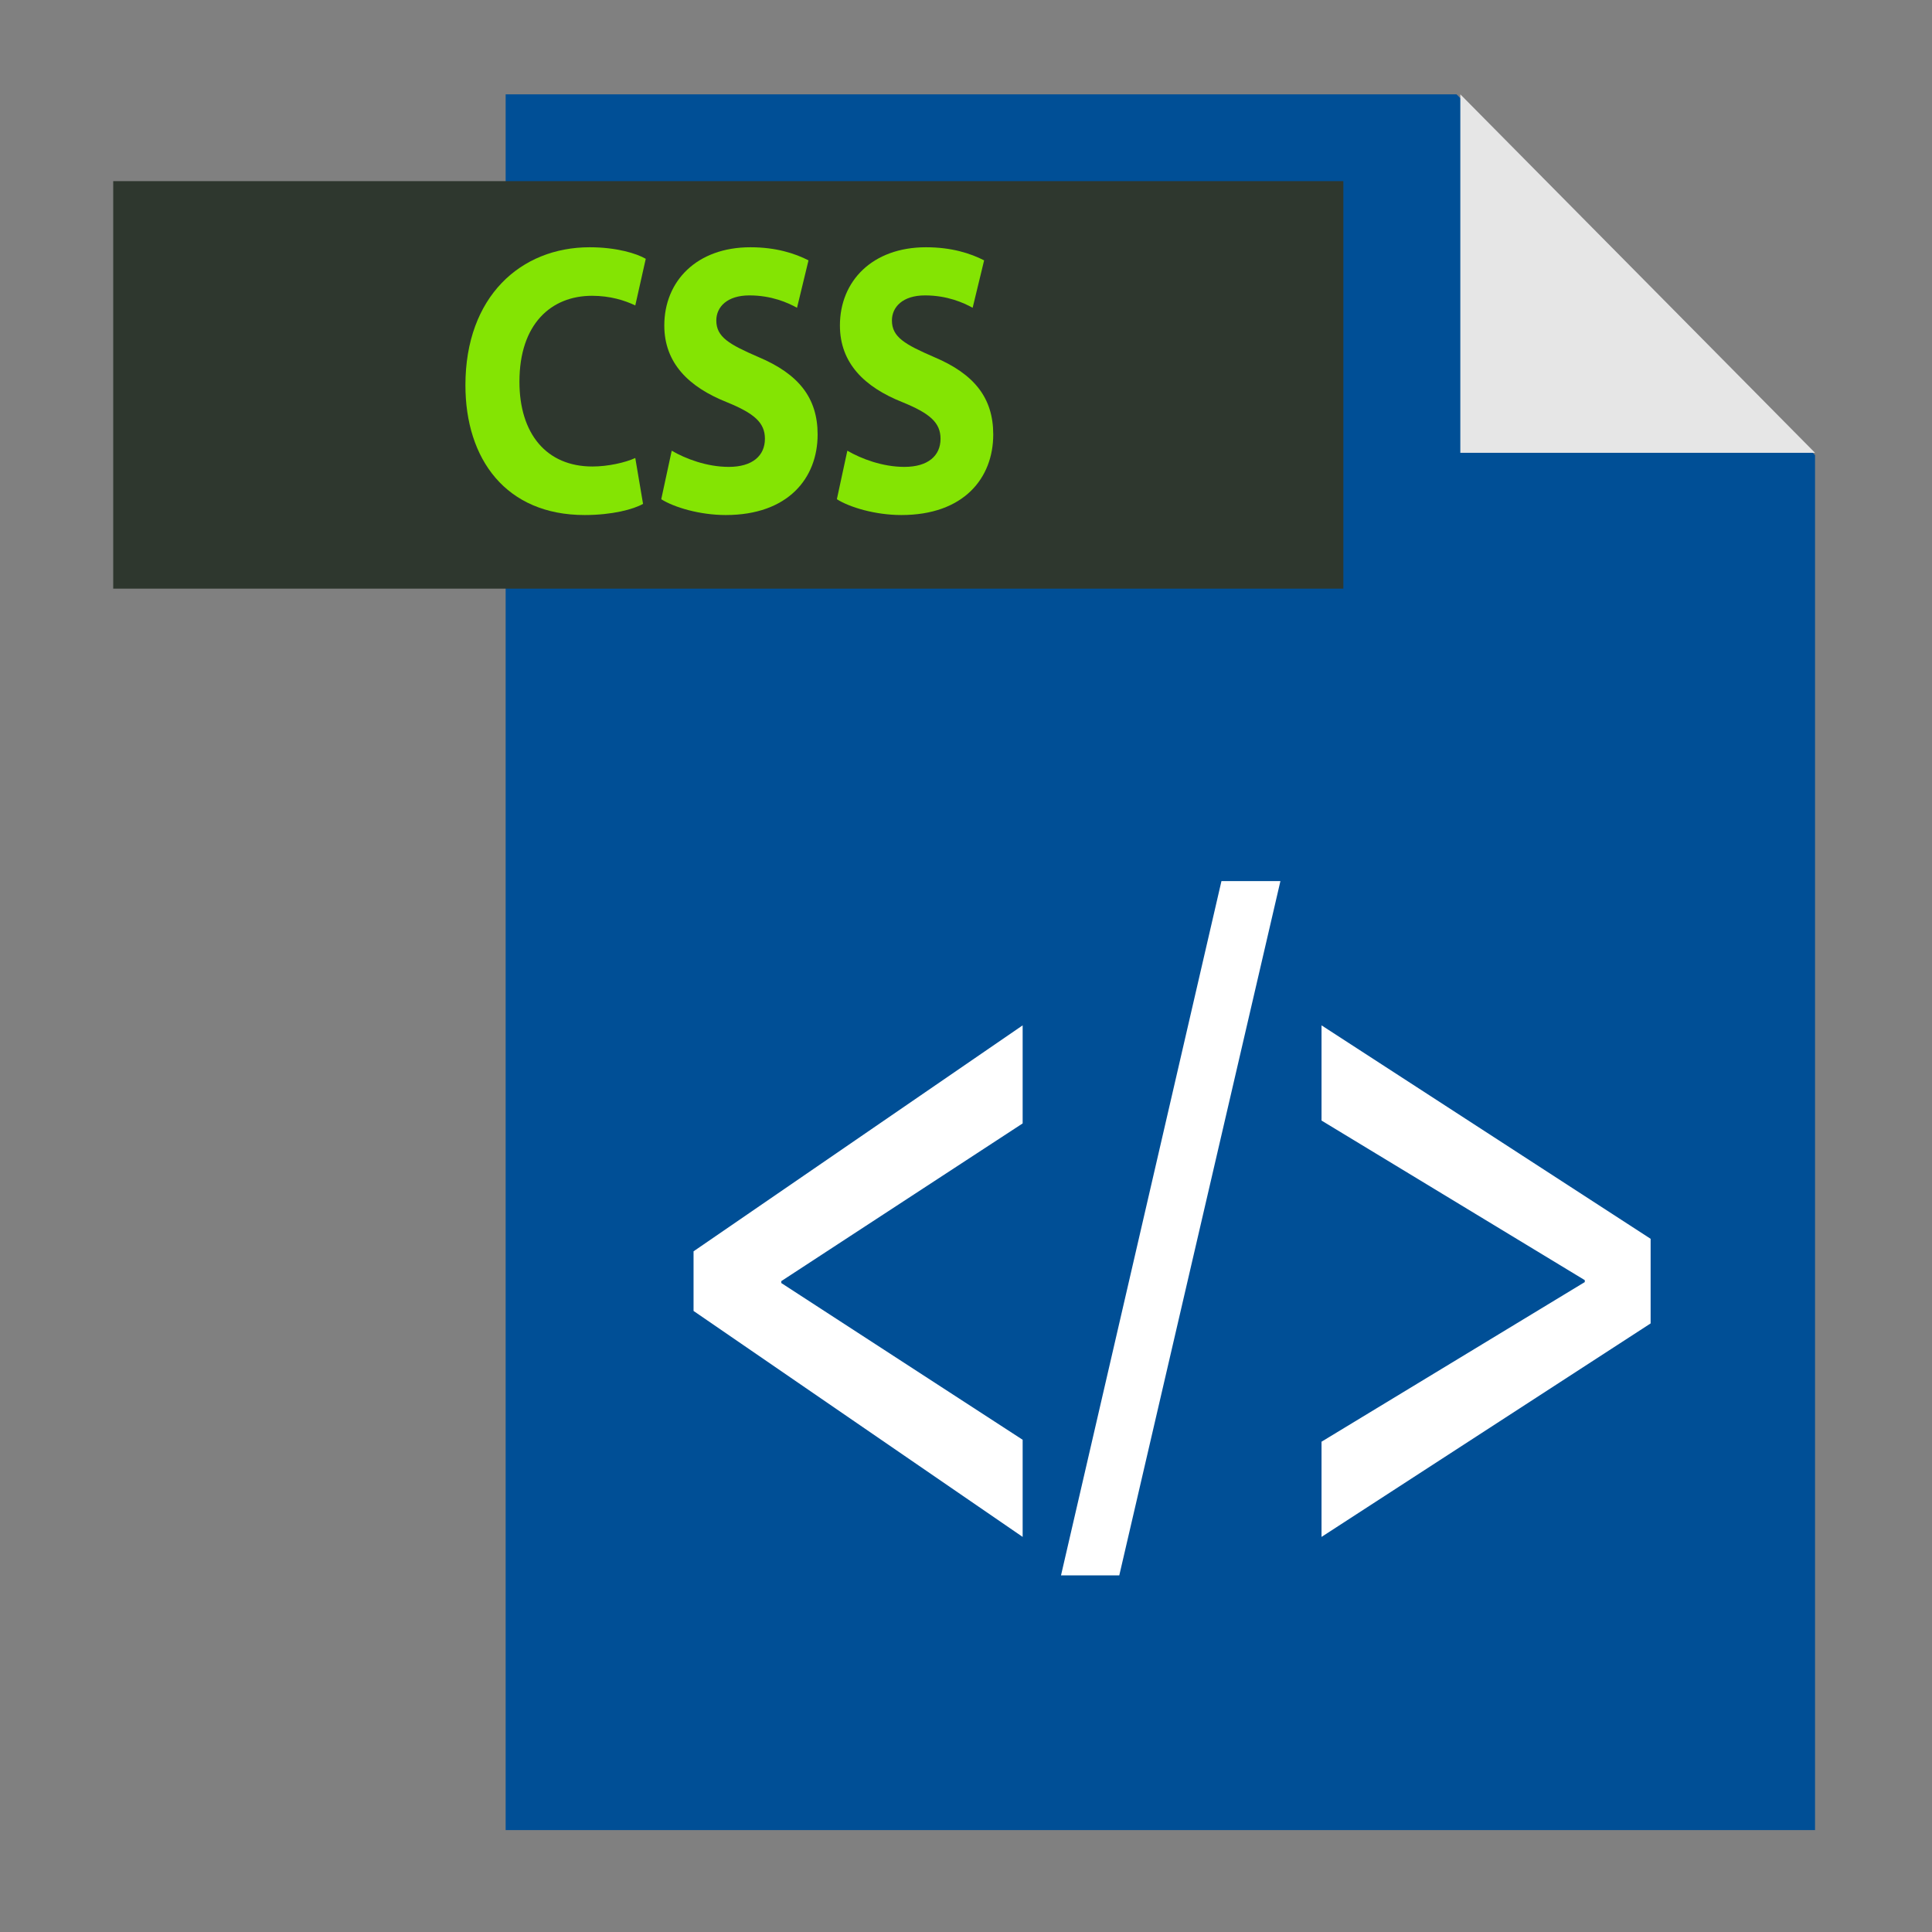
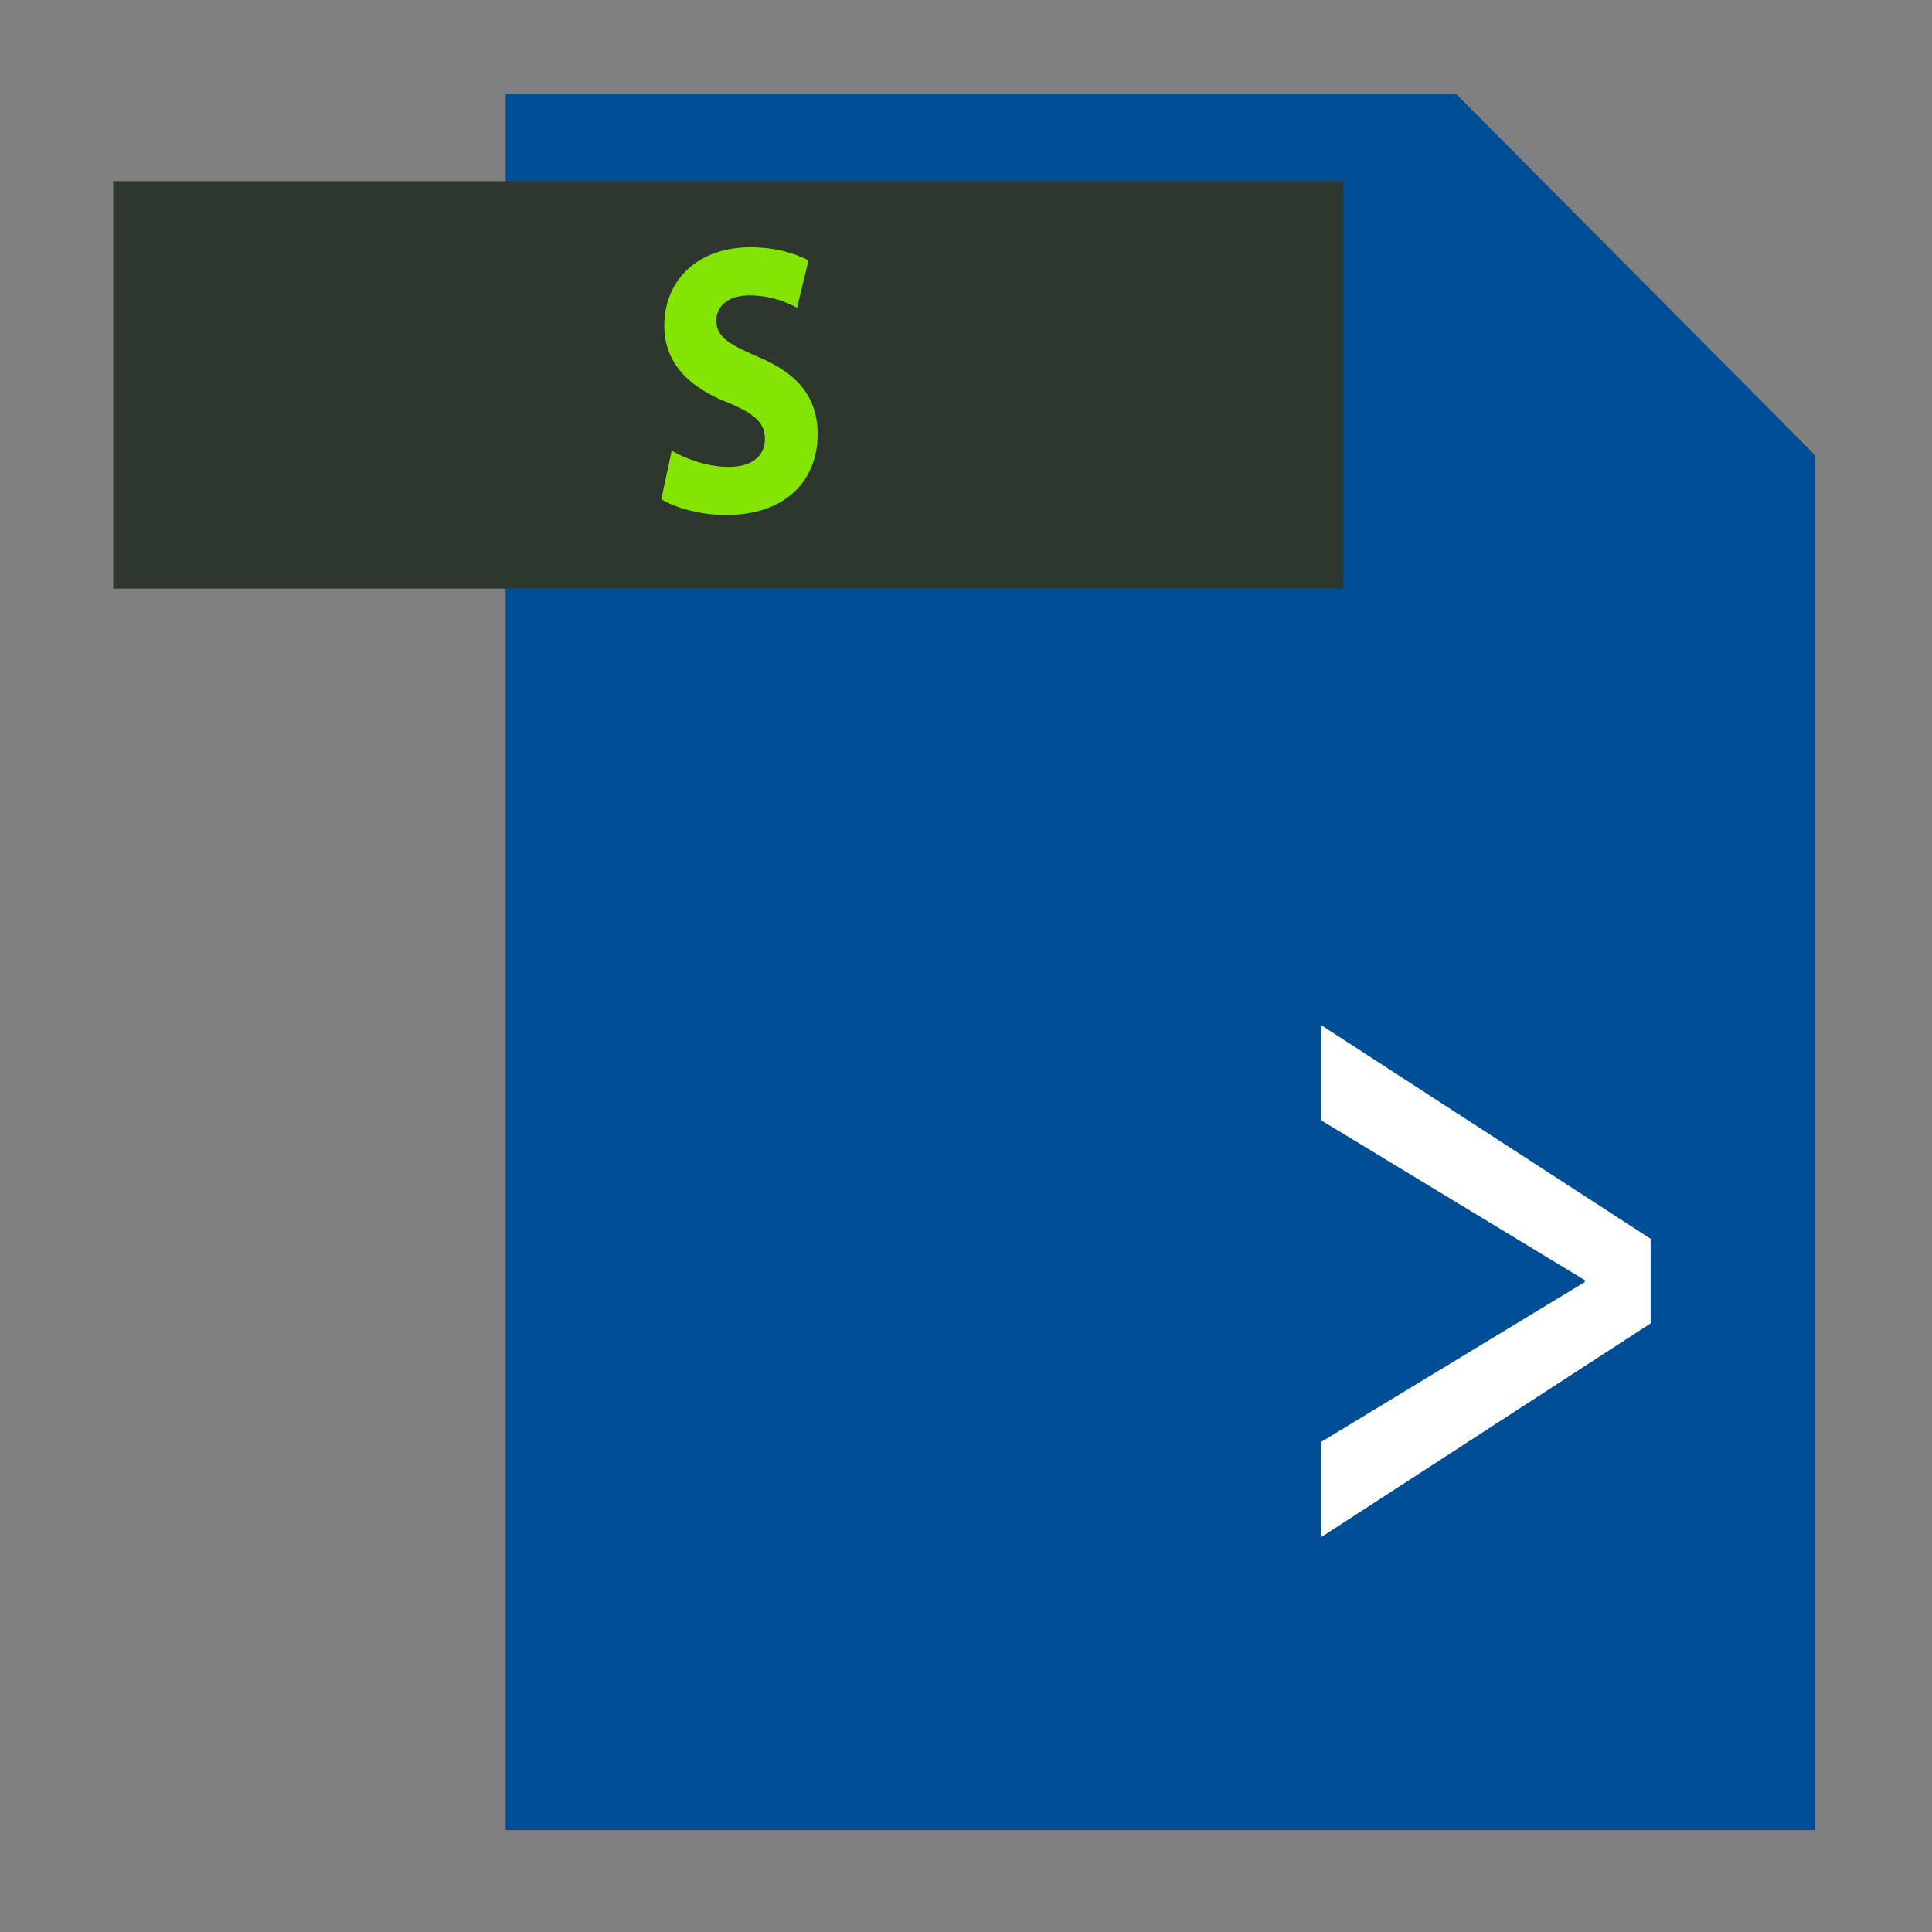
<svg xmlns="http://www.w3.org/2000/svg" width="50" height="50" viewBox="0 0 50 50" fill="none">
  <rect x="0" y="0" width="50" height="50" fill="#808080" stroke="none" />
  <path d="M37.695 2.441H13.086V47.363H46.973V11.778L37.695 2.441Z" fill="#004F96" />
-   <path d="M37.793 2.441V11.719H46.973L37.793 2.441Z" fill="#E6E6E6" />
-   <path d="M17.949 32.384L26.466 26.536V29.074L20.22 33.155V33.205L26.466 37.261V39.775L17.949 33.927V32.384Z" fill="white" />
-   <path d="M27.459 40.77L31.611 22.803H33.137L28.967 40.77H27.459Z" fill="white" />
  <path d="M42.718 34.25L34.201 39.775V37.311L41.014 33.18V33.13L34.201 29V26.536L42.718 32.06V34.25Z" fill="white" />
  <path d="M2.93 4.688H34.766V15.234H2.93V4.688Z" fill="#2E372E" />
-   <path d="M16.642 13.04C16.397 13.18 15.847 13.329 15.13 13.329C13.094 13.329 12.045 11.883 12.045 9.969C12.045 7.675 13.478 6.399 15.261 6.399C15.951 6.399 16.476 6.559 16.712 6.698L16.441 7.905C16.17 7.775 15.794 7.655 15.322 7.655C14.265 7.655 13.443 8.383 13.443 9.879C13.443 11.225 14.142 12.073 15.331 12.073C15.733 12.073 16.179 11.973 16.441 11.853L16.642 13.04Z" fill="#84E403" />
-   <path d="M17.384 11.664C17.742 11.873 18.293 12.083 18.861 12.083C19.473 12.083 19.796 11.794 19.796 11.355C19.796 10.936 19.517 10.697 18.809 10.408C17.83 10.019 17.192 9.4 17.192 8.423C17.192 7.276 18.031 6.399 19.421 6.399C20.085 6.399 20.574 6.559 20.924 6.738L20.627 7.965C20.391 7.835 19.971 7.645 19.394 7.645C18.817 7.645 18.538 7.945 18.538 8.294C18.538 8.722 18.87 8.912 19.63 9.241C20.67 9.68 21.16 10.298 21.16 11.245C21.16 12.372 20.399 13.329 18.782 13.329C18.11 13.329 17.445 13.13 17.113 12.92L17.384 11.664Z" fill="#84E403" />
-   <path d="M21.929 11.664C22.288 11.873 22.838 12.083 23.406 12.083C24.018 12.083 24.341 11.794 24.341 11.355C24.341 10.936 24.062 10.697 23.354 10.408C22.375 10.019 21.737 9.4 21.737 8.423C21.737 7.276 22.576 6.399 23.965 6.399C24.63 6.399 25.119 6.559 25.469 6.738L25.172 7.965C24.936 7.835 24.516 7.645 23.939 7.645C23.362 7.645 23.083 7.945 23.083 8.294C23.083 8.722 23.415 8.912 24.175 9.241C25.215 9.68 25.705 10.298 25.705 11.245C25.705 12.372 24.944 13.329 23.327 13.329C22.654 13.329 21.99 13.13 21.658 12.92L21.929 11.664Z" fill="#84E403" />
+   <path d="M17.384 11.664C17.742 11.873 18.293 12.083 18.861 12.083C19.473 12.083 19.796 11.794 19.796 11.355C19.796 10.936 19.517 10.697 18.809 10.408C17.83 10.019 17.192 9.4 17.192 8.423C17.192 7.276 18.031 6.399 19.421 6.399C20.085 6.399 20.574 6.559 20.924 6.738L20.627 7.965C20.391 7.835 19.971 7.645 19.394 7.645C18.817 7.645 18.538 7.945 18.538 8.294C18.538 8.722 18.87 8.912 19.63 9.241C20.67 9.68 21.16 10.298 21.16 11.245C21.16 12.372 20.399 13.329 18.782 13.329C18.11 13.329 17.445 13.13 17.113 12.92L17.384 11.664" fill="#84E403" />
</svg>